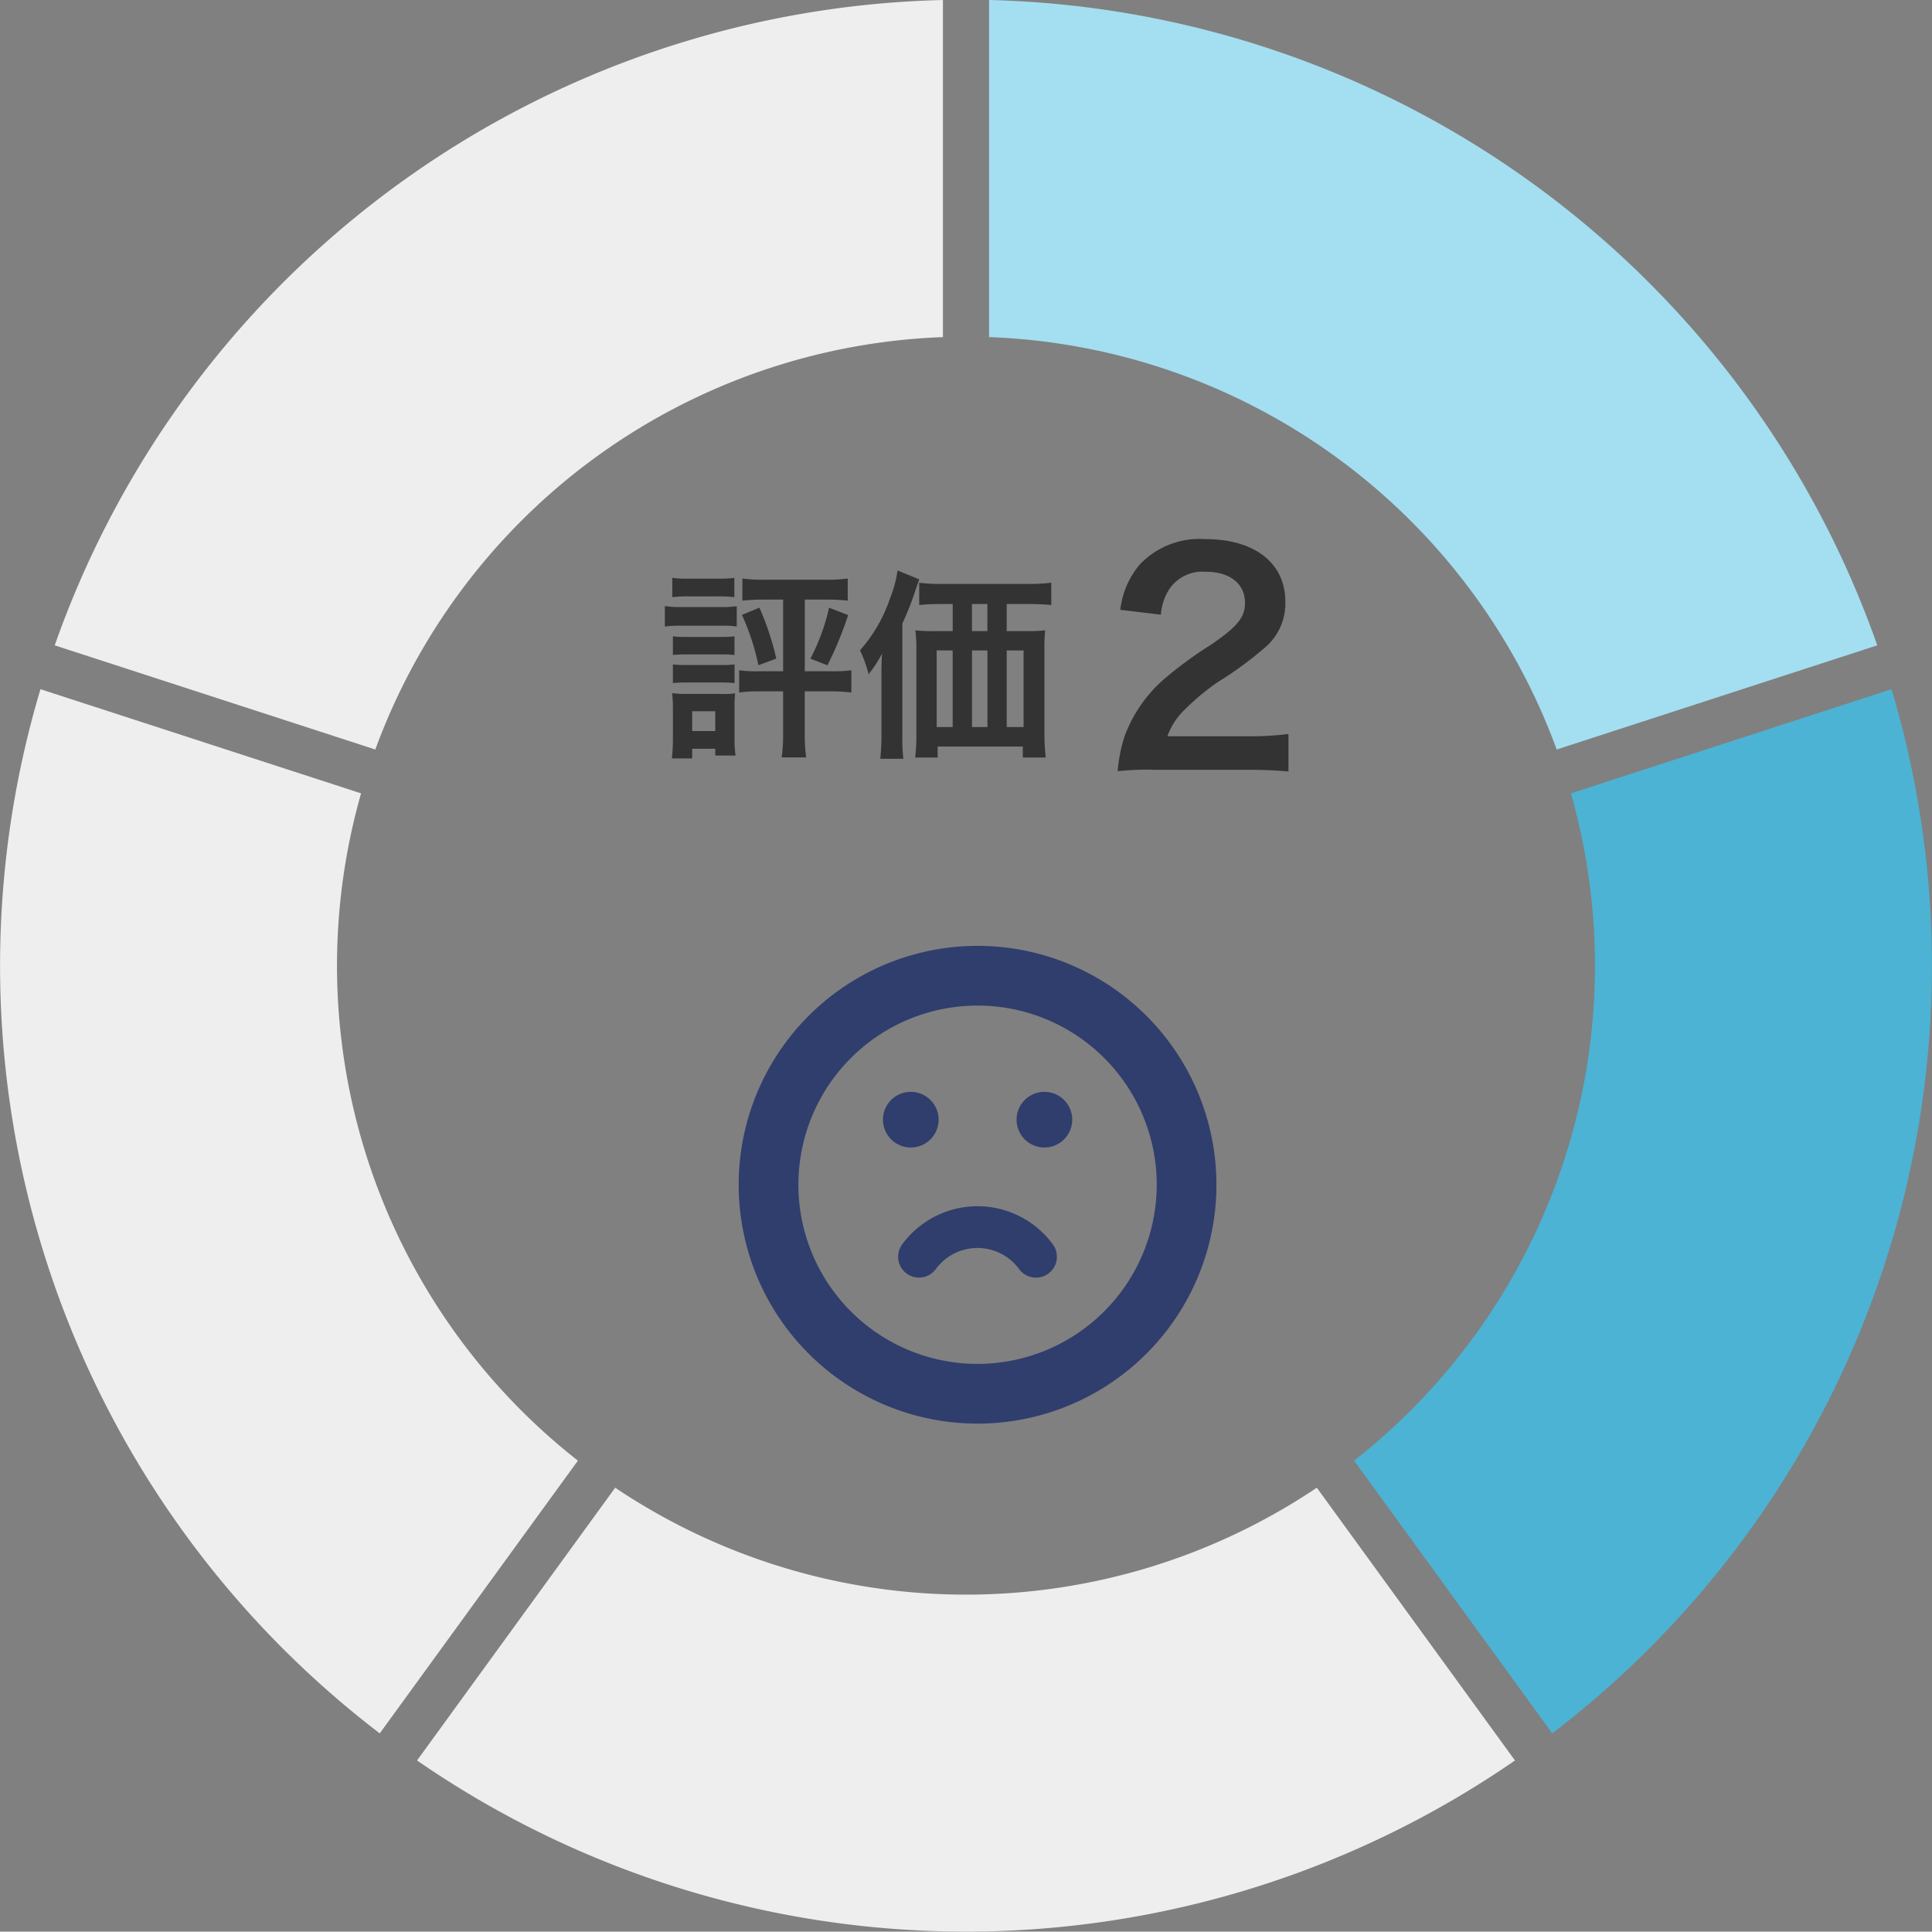
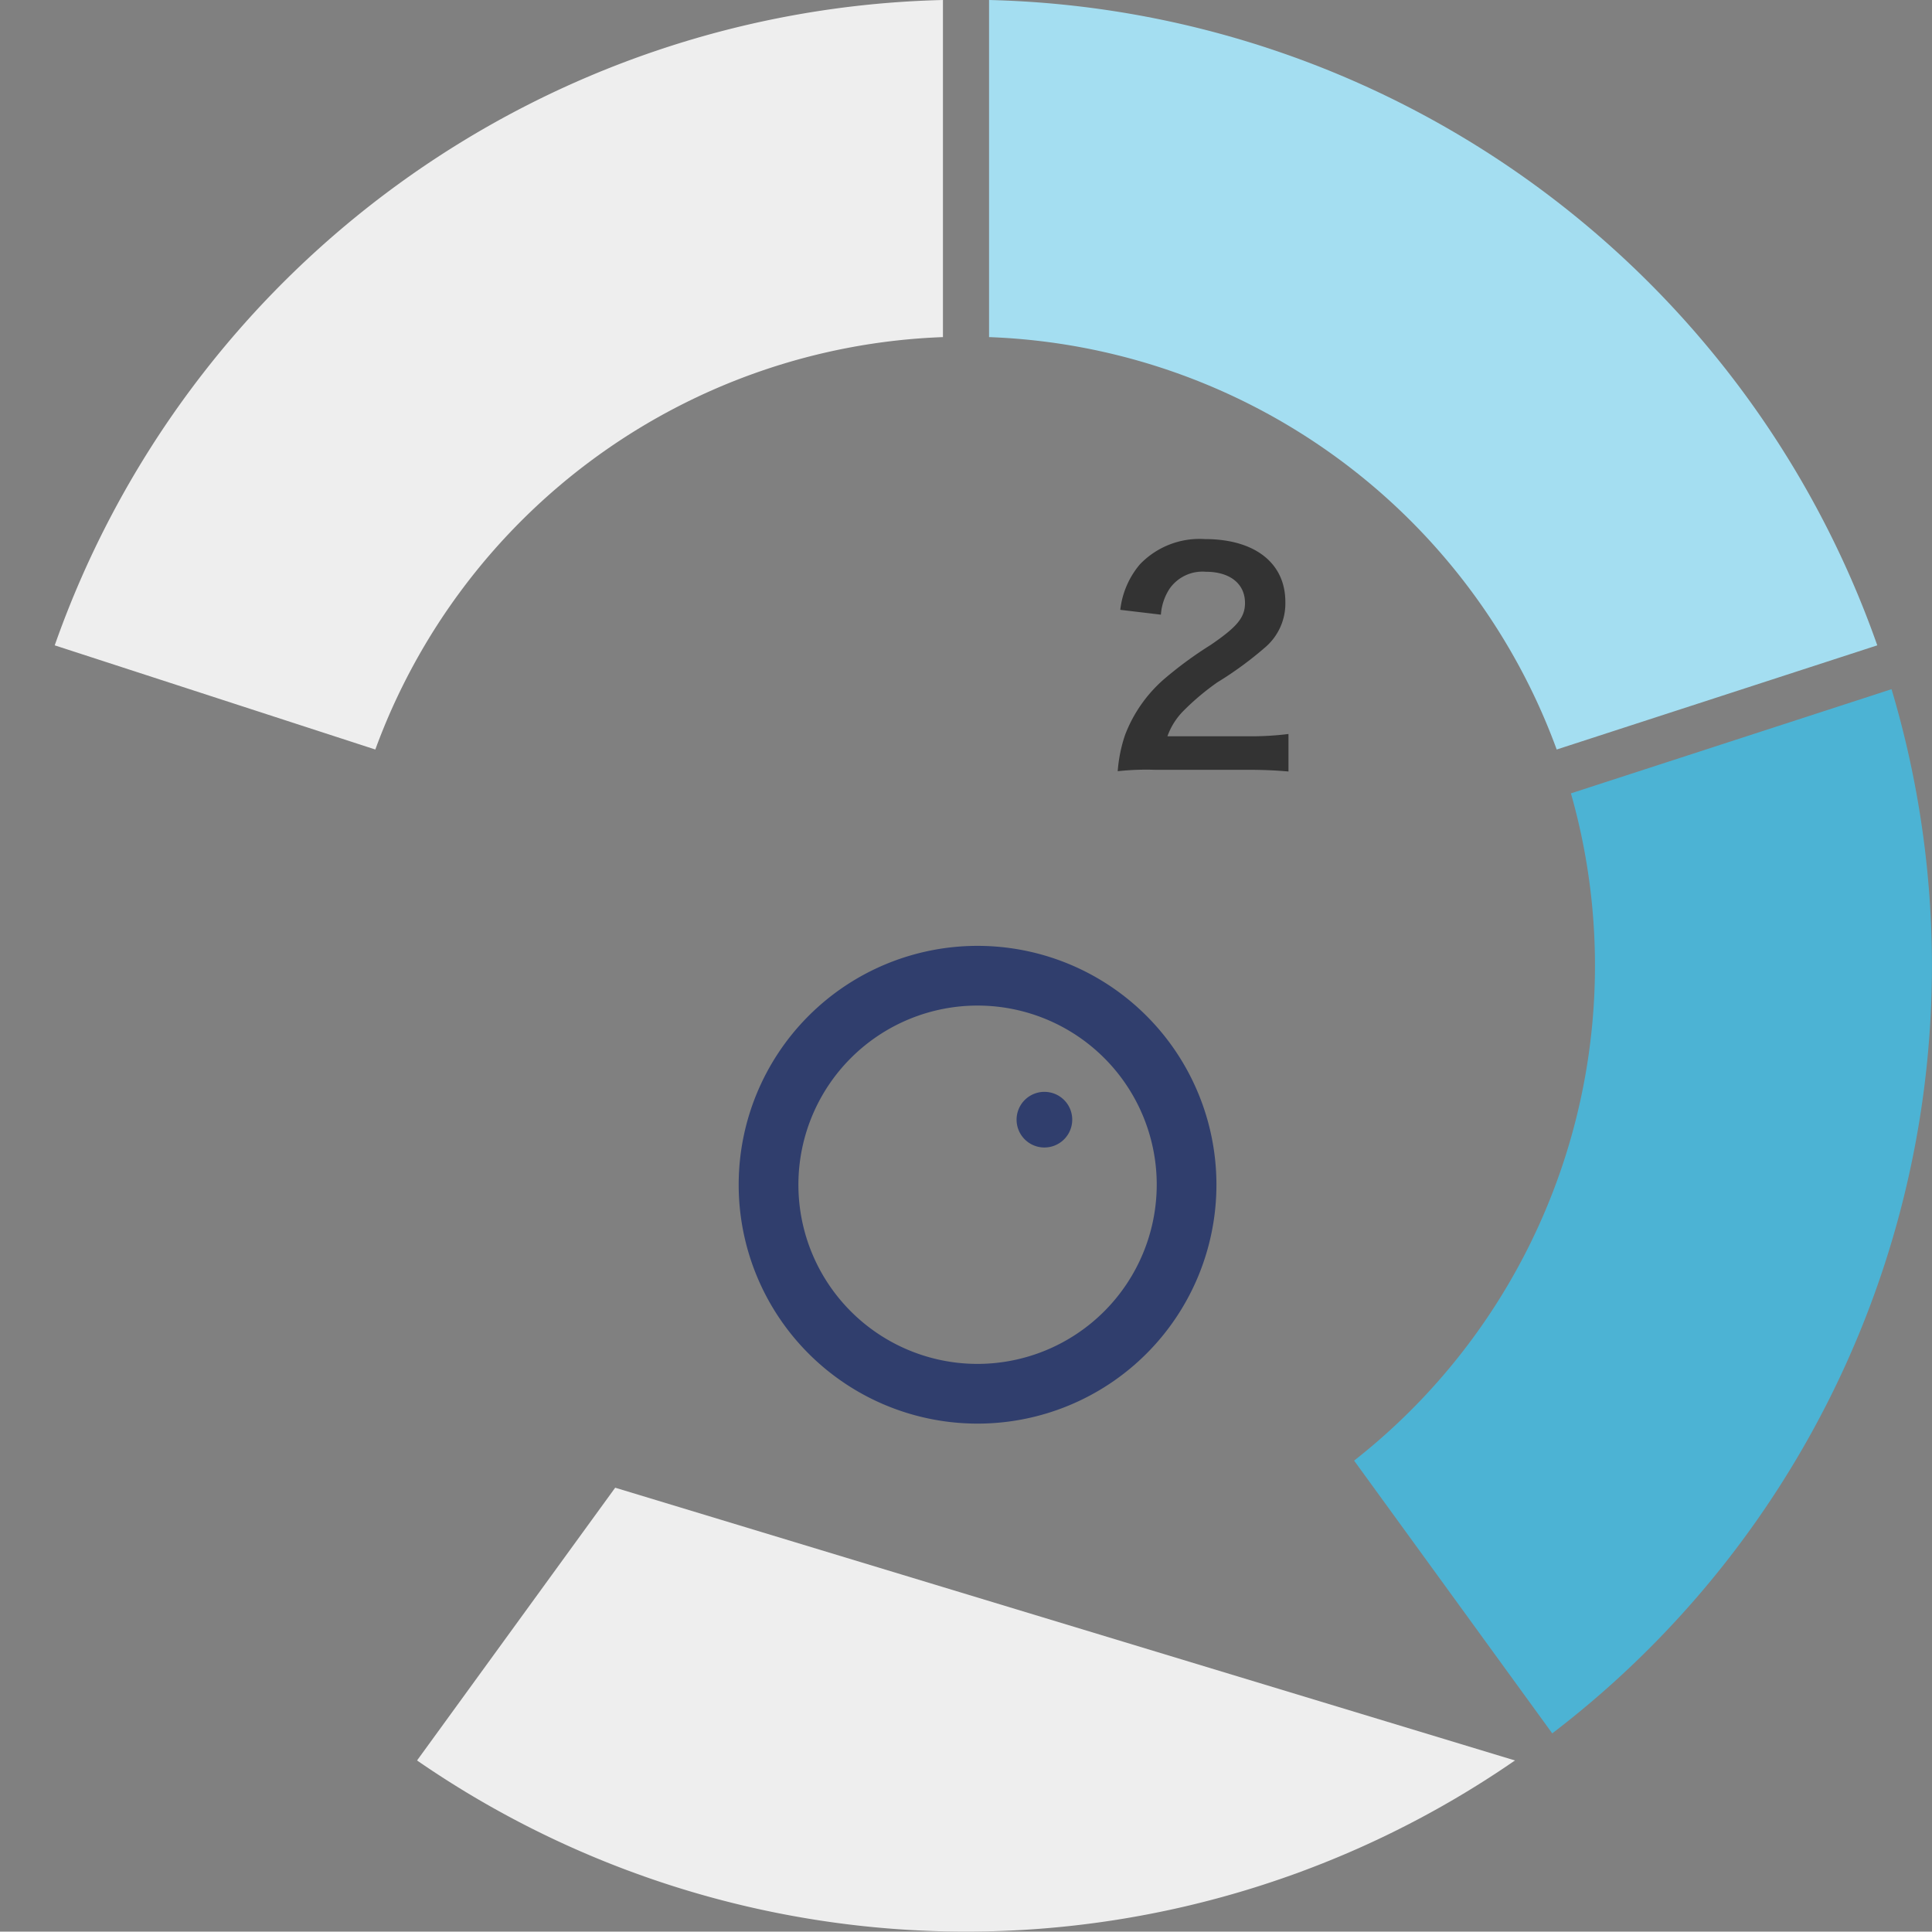
<svg xmlns="http://www.w3.org/2000/svg" width="170" height="169.966" viewBox="0 0 170 169.966">
  <rect x="0" y="0" width="170" height="169.966" fill="#808080" stroke="none" />
  <g id="グループ_3804" data-name="グループ 3804" transform="translate(-2910 -7753)">
-     <path id="パス_1232" data-name="パス 1232" d="M583.833,163.934a2.448,2.448,0,1,0,0,.006Z" transform="translate(2408.757 7687.585)" fill="#303e6d" />
-     <path id="パス_1233" data-name="パス 1233" d="M585.944,214.631a1.839,1.839,0,0,0,2.57-.389,4.634,4.634,0,0,1,.988-.987,4.55,4.55,0,0,1,4.115-.639,4.426,4.426,0,0,1,1.247.644,4.473,4.473,0,0,1,.983.983,1.84,1.84,0,1,0,2.965-2.181,8.224,8.224,0,0,0-11.478-1.768,8.307,8.307,0,0,0-1.777,1.772A1.839,1.839,0,0,0,585.944,214.631Z" transform="translate(2403.828 7650.429)" fill="#303e6d" />
    <path id="パス_1234" data-name="パス 1234" d="M636.545,161.491a2.448,2.448,0,1,0,2.45,2.446h0a2.443,2.443,0,0,0-2.441-2.445Z" transform="translate(2365.352 7687.583)" fill="#303e6d" />
    <path id="パス_1235" data-name="パス 1235" d="M540.4,101.226a21.019,21.019,0,1,0,21.018,21.02h0A21.019,21.019,0,0,0,540.4,101.226Zm0,36.784a15.765,15.765,0,1,1,15.765-15.765h0A15.783,15.783,0,0,1,540.4,138.01Z" transform="translate(2455.618 7735.002)" fill="#303e6d" />
-     <path id="パス_1262" data-name="パス 1262" d="M10.907-7.675V-1.37h-2.1a10.754,10.754,0,0,1-1.766-.088V.5A12.73,12.73,0,0,1,8.823.4h2.084V4.018a14.967,14.967,0,0,1-.124,2.19h2.155a14.393,14.393,0,0,1-.124-2.172V.4h2.261A14.12,14.12,0,0,1,16.912.5V-1.458a12.127,12.127,0,0,1-1.784.088H12.815V-7.675h1.978c.618,0,1.219.035,1.8.088V-9.53a12.614,12.614,0,0,1-1.855.106H9.212a13.328,13.328,0,0,1-1.89-.106v1.943c.583-.053,1.183-.088,1.8-.088Zm-9.75-.212a11.207,11.207,0,0,1,1.484-.071h2.49a11.379,11.379,0,0,1,1.484.071v-1.7a11.038,11.038,0,0,1-1.484.071H2.641a10.872,10.872,0,0,1-1.484-.071ZM.5-5.308a10.556,10.556,0,0,1,1.413-.071H5.485a7.983,7.983,0,0,1,1.342.071V-7.092a9.593,9.593,0,0,1-1.413.071h-3.5A7.78,7.78,0,0,1,.5-7.11ZM1.21-2.8a9.931,9.931,0,0,1,1.166-.053H5.5a10.108,10.108,0,0,1,1.13.053V-4.443A8.688,8.688,0,0,1,5.5-4.39H2.376A9.725,9.725,0,0,1,1.21-4.443Zm0,2.473A9.8,9.8,0,0,1,2.359-.38H5.467a10.357,10.357,0,0,1,1.166.053V-1.97a8.688,8.688,0,0,1-1.13.053H2.376A9.725,9.725,0,0,1,1.21-1.97ZM2.906,6.3V5.448H4.937v.6H6.721a11.07,11.07,0,0,1-.088-1.643V1.845A11.17,11.17,0,0,1,6.686.573a6.6,6.6,0,0,1-1.2.053h-3A10.275,10.275,0,0,1,1.14.556a11.513,11.513,0,0,1,.071,1.4V4.583A16.783,16.783,0,0,1,1.122,6.3Zm0-4.151H4.937V3.894H2.906Zm4.38-8.478A21.051,21.051,0,0,1,8.735-1.9l1.572-.583A24.637,24.637,0,0,0,8.823-6.968Zm7.665-.636a18.09,18.09,0,0,1-1.643,4.486l1.5.583A31.692,31.692,0,0,0,16.63-6.315ZM30.583-4.9V-7.286H32.42c.865,0,1.572.035,2.084.088V-9.159a16.262,16.262,0,0,1-2.155.106H24.966a15.244,15.244,0,0,1-2.084-.106V-7.2c.565-.053,1.219-.088,2.084-.088h.865V-4.9h-1.66a13.875,13.875,0,0,1-1.625-.071,12.462,12.462,0,0,1,.088,1.7V4.282a17.193,17.193,0,0,1-.106,1.943h1.978V5.254H32v.971h2.014A20.785,20.785,0,0,1,33.9,4.018v-7.33a14.342,14.342,0,0,1,.071-1.66,13.041,13.041,0,0,1-1.59.071Zm-1.7,0h-1.36V-7.286h1.36Zm-3.056,1.7V3.541H24.419V-3.206Zm1.7,0h1.36V3.541h-1.36Zm3.056,0h1.484V3.541H30.583ZM19.562,4.265a18.541,18.541,0,0,1-.106,2.066h2.031A15.261,15.261,0,0,1,21.4,4.282V-5.573a25.154,25.154,0,0,0,1.148-2.914c.141-.406.194-.565.336-.971l-1.908-.777A10.327,10.327,0,0,1,20.321-7.8a13.38,13.38,0,0,1-2.649,4.592,10.956,10.956,0,0,1,.759,2.1,11.424,11.424,0,0,0,1.183-1.819c-.053.883-.053,1.2-.053,1.925Z" transform="translate(2968 7813.435)" fill="#333" />
    <path id="パス_1263" data-name="パス 1263" d="M12.6.3c1.6,0,2.6.05,3.775.15v-3.3a26.267,26.267,0,0,1-3.65.2h-7A6.027,6.027,0,0,1,7.15-4.9a21.871,21.871,0,0,1,2.975-2.5,31.3,31.3,0,0,0,4.2-3.075,5.075,5.075,0,0,0,1.775-4C16.1-17.9,13.4-20,9.025-20A7.269,7.269,0,0,0,3.3-17.775a7.5,7.5,0,0,0-1.725,4l3.575.425a4.751,4.751,0,0,1,.775-2.3A3.532,3.532,0,0,1,9.1-17.125c2.125,0,3.45,1.05,3.45,2.75,0,1.275-.7,2.1-3,3.675A34.428,34.428,0,0,0,5.425-7.675,12.338,12.338,0,0,0,2-2.775a12.774,12.774,0,0,0-.65,3.2A23.04,23.04,0,0,1,4.575.3Z" transform="translate(3007 7820.435)" fill="#333" />
    <path id="パス_1227" data-name="パス 1227" d="M2.052-85.976A85,85,0,0,1,80.209-29.191L52-20.025A55.346,55.346,0,0,0,2.052-56.313Z" transform="translate(2994.976 7838.976)" fill="#a4def1" />
    <path id="パス_1228" data-name="パス 1228" d="M81.843-24.616A85,85,0,0,1,51.989,67.263l-17.435-24A55.346,55.346,0,0,0,53.632-15.45Z" transform="translate(2994.596 7838.259)" fill="#4cb3d4" />
-     <path id="パス_1229" data-name="パス 1229" d="M47.733,70.478a85,85,0,0,1-96.607,0l17.435-24a55.346,55.346,0,0,0,61.737,0Z" transform="translate(2995.571 7837.428)" fill="#eee" />
-     <path id="パス_1230" data-name="パス 1230" d="M-52.591,67.263A85,85,0,0,1-82.444-24.616l28.211,9.166A55.346,55.346,0,0,0-35.155,43.266Z" transform="translate(2996.005 7838.259)" fill="#eee" />
+     <path id="パス_1229" data-name="パス 1229" d="M47.733,70.478a85,85,0,0,1-96.607,0l17.435-24Z" transform="translate(2995.571 7837.428)" fill="#eee" />
    <path id="パス_1231" data-name="パス 1231" d="M-81.133-29.191A85,85,0,0,1-2.976-85.976v29.663A55.346,55.346,0,0,0-52.923-20.025Z" transform="translate(2995.948 7838.976)" fill="#eee" />
  </g>
</svg>